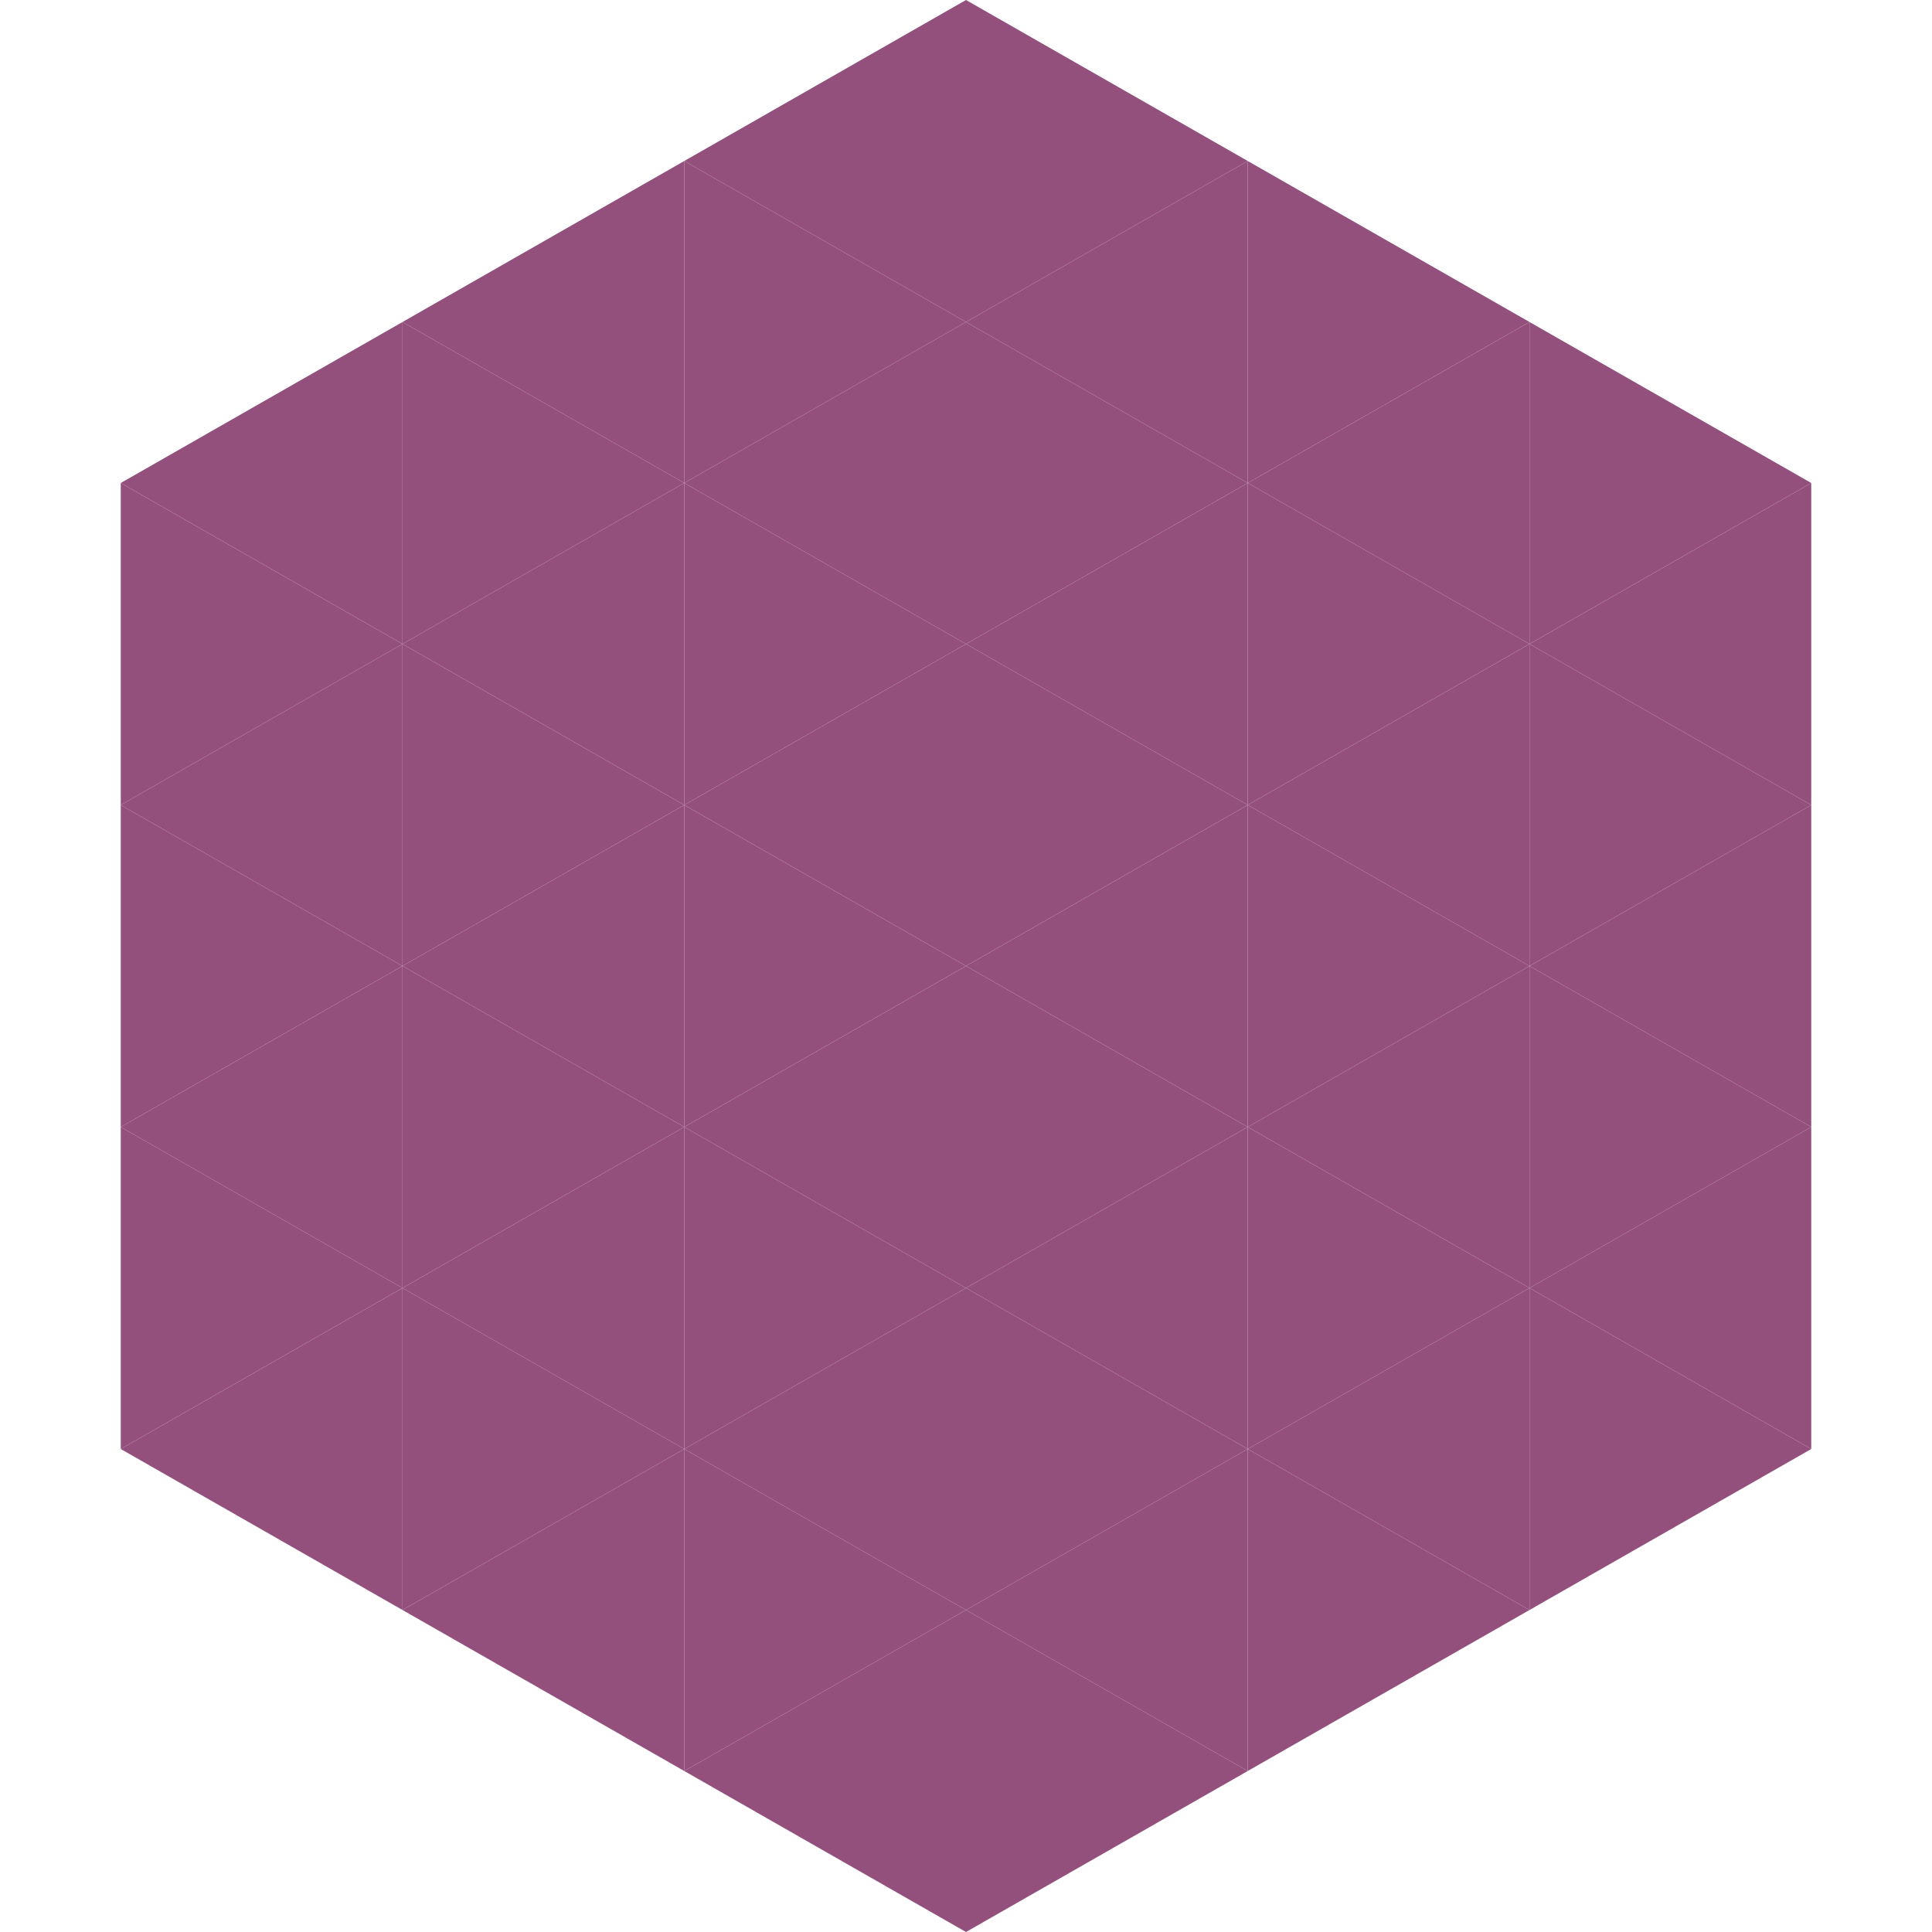
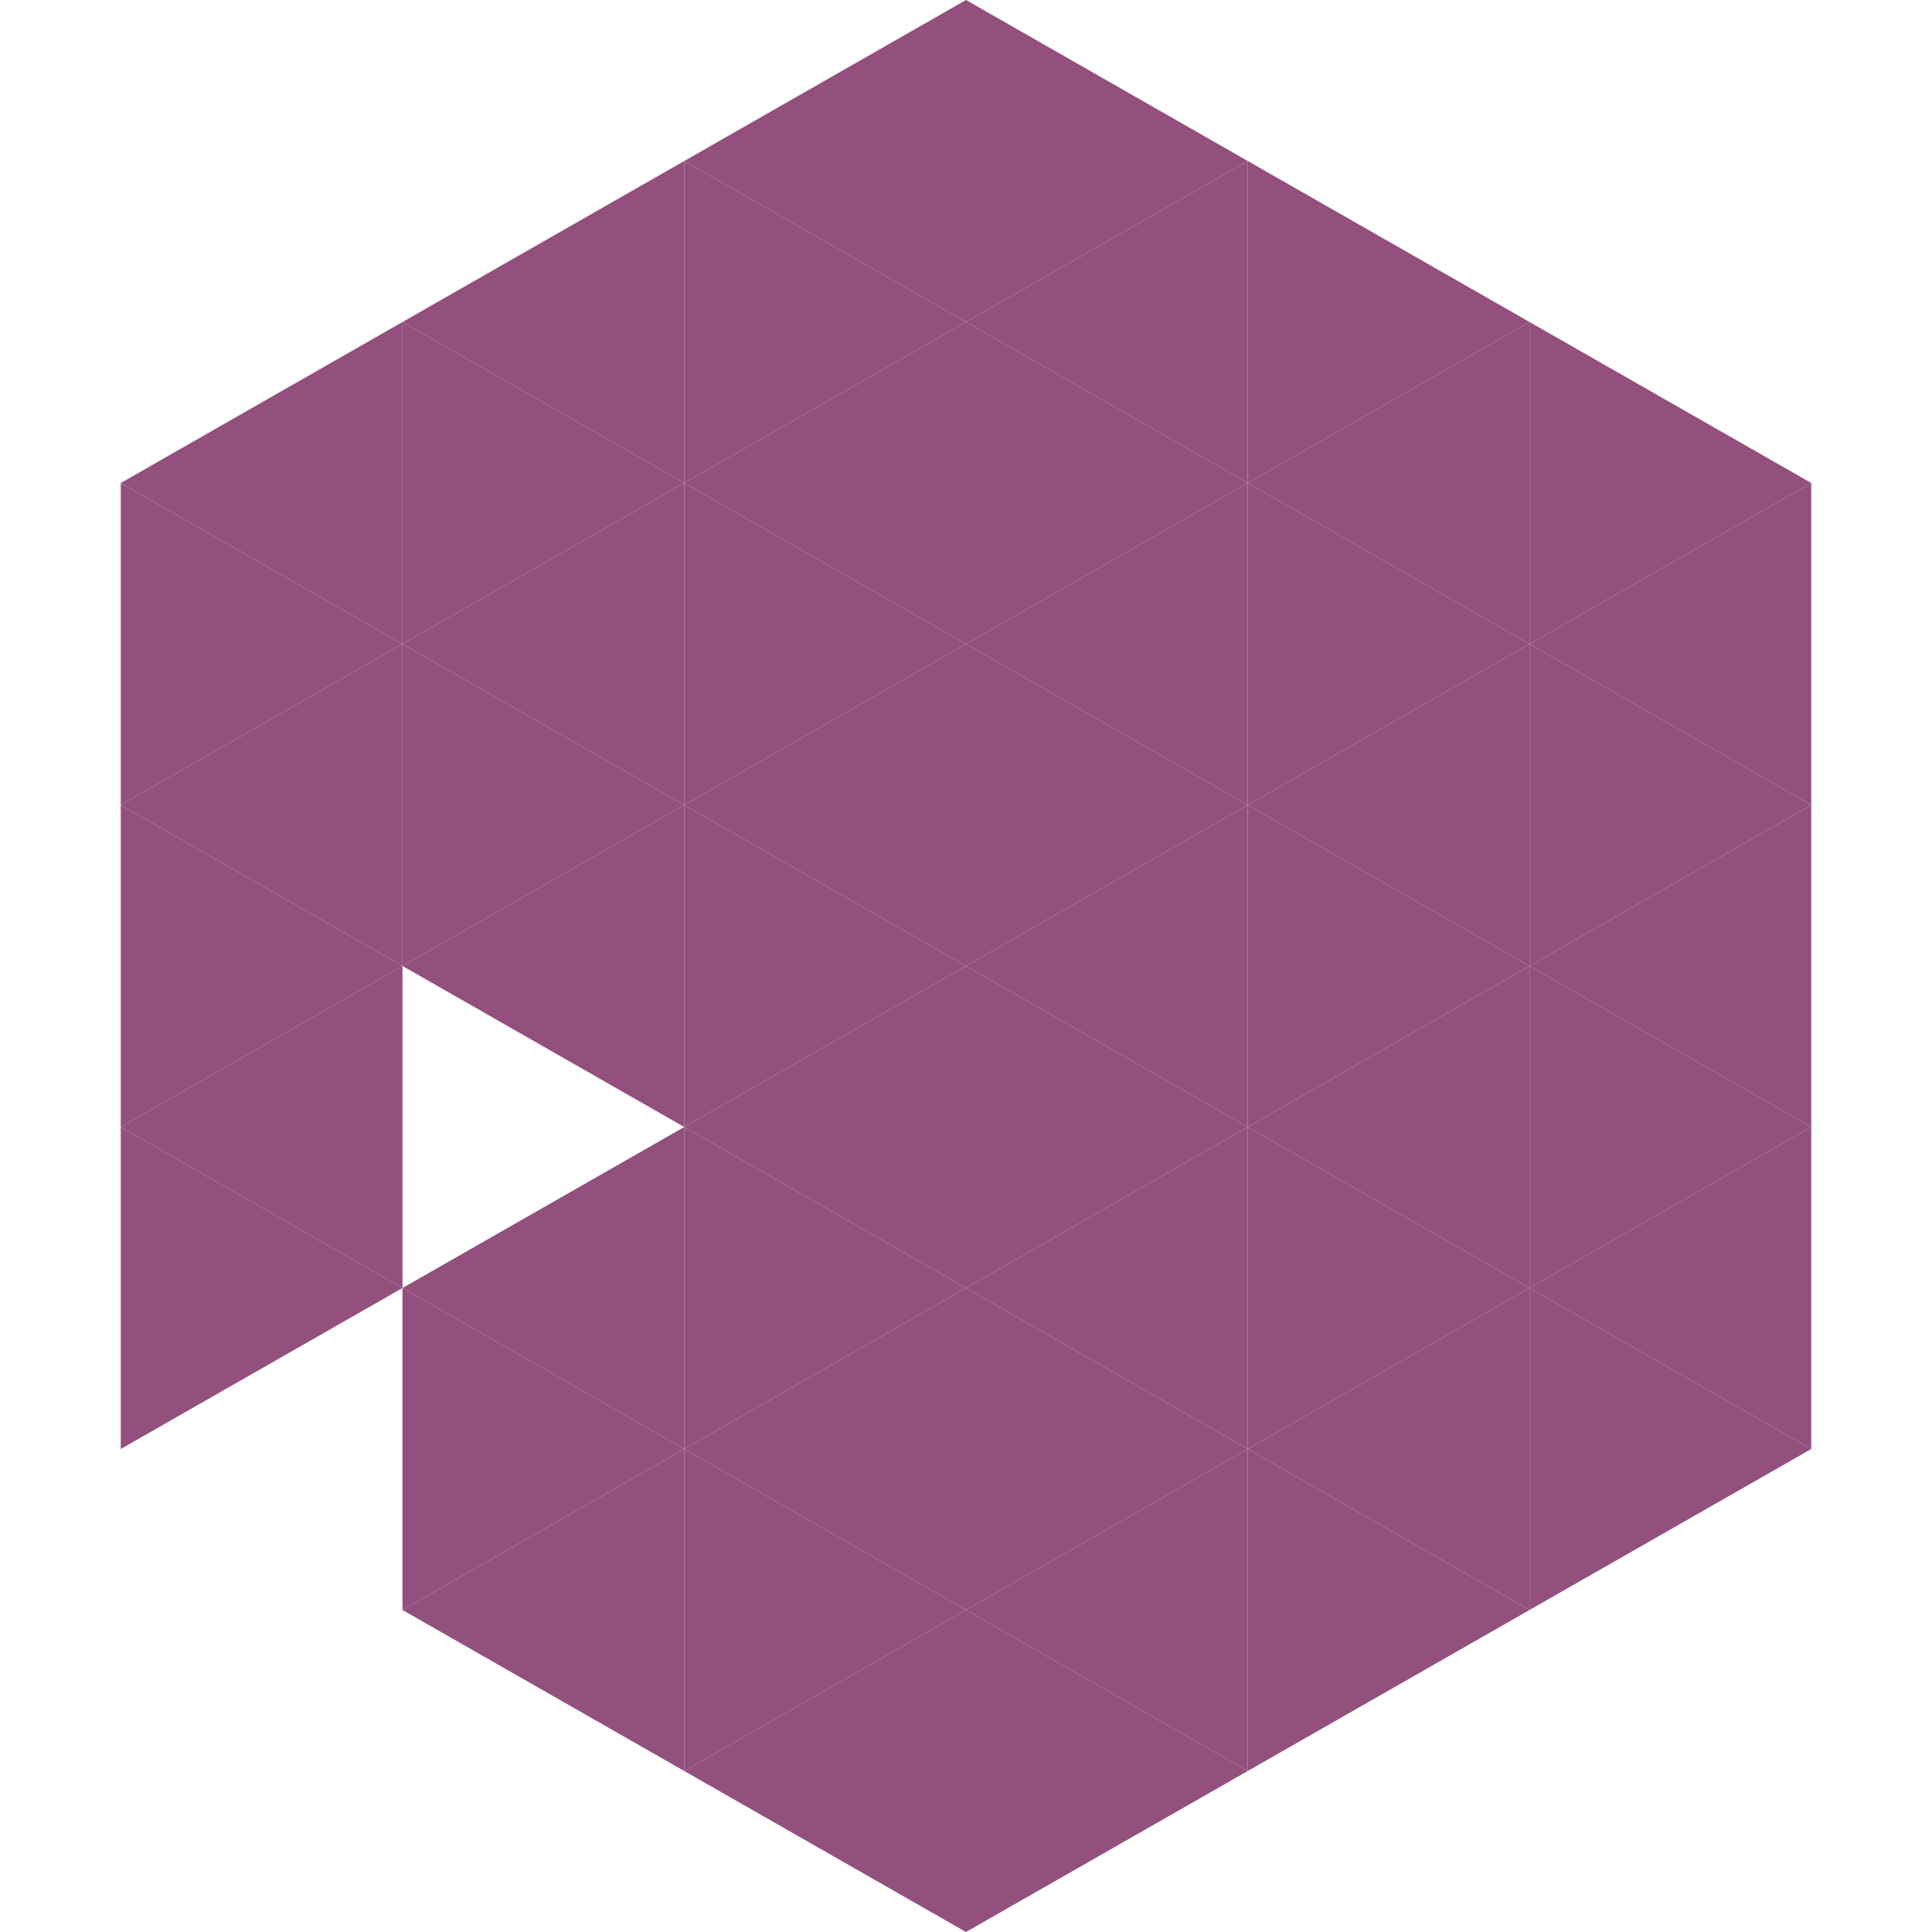
<svg xmlns="http://www.w3.org/2000/svg" width="240" height="240">
  <polygon points="50,40 15,60 50,80" style="fill:rgb(147,80,125)" />
  <polygon points="190,40 225,60 190,80" style="fill:rgb(147,80,125)" />
  <polygon points="15,60 50,80 15,100" style="fill:rgb(147,80,125)" />
  <polygon points="225,60 190,80 225,100" style="fill:rgb(147,80,125)" />
  <polygon points="50,80 15,100 50,120" style="fill:rgb(147,80,125)" />
  <polygon points="190,80 225,100 190,120" style="fill:rgb(147,80,125)" />
  <polygon points="15,100 50,120 15,140" style="fill:rgb(147,80,125)" />
  <polygon points="225,100 190,120 225,140" style="fill:rgb(147,80,125)" />
  <polygon points="50,120 15,140 50,160" style="fill:rgb(147,80,125)" />
  <polygon points="190,120 225,140 190,160" style="fill:rgb(147,80,125)" />
  <polygon points="15,140 50,160 15,180" style="fill:rgb(147,80,125)" />
  <polygon points="225,140 190,160 225,180" style="fill:rgb(147,80,125)" />
-   <polygon points="50,160 15,180 50,200" style="fill:rgb(147,80,125)" />
  <polygon points="190,160 225,180 190,200" style="fill:rgb(147,80,125)" />
  <polygon points="15,180 50,200 15,220" style="fill:rgb(255,255,255); fill-opacity:0" />
  <polygon points="225,180 190,200 225,220" style="fill:rgb(255,255,255); fill-opacity:0" />
  <polygon points="50,0 85,20 50,40" style="fill:rgb(255,255,255); fill-opacity:0" />
  <polygon points="190,0 155,20 190,40" style="fill:rgb(255,255,255); fill-opacity:0" />
  <polygon points="85,20 50,40 85,60" style="fill:rgb(147,80,125)" />
  <polygon points="155,20 190,40 155,60" style="fill:rgb(147,80,125)" />
  <polygon points="50,40 85,60 50,80" style="fill:rgb(147,80,125)" />
  <polygon points="190,40 155,60 190,80" style="fill:rgb(147,80,125)" />
  <polygon points="85,60 50,80 85,100" style="fill:rgb(147,80,125)" />
  <polygon points="155,60 190,80 155,100" style="fill:rgb(147,80,125)" />
  <polygon points="50,80 85,100 50,120" style="fill:rgb(147,80,125)" />
  <polygon points="190,80 155,100 190,120" style="fill:rgb(147,80,125)" />
  <polygon points="85,100 50,120 85,140" style="fill:rgb(147,80,125)" />
  <polygon points="155,100 190,120 155,140" style="fill:rgb(147,80,125)" />
-   <polygon points="50,120 85,140 50,160" style="fill:rgb(147,80,125)" />
  <polygon points="190,120 155,140 190,160" style="fill:rgb(147,80,125)" />
  <polygon points="85,140 50,160 85,180" style="fill:rgb(147,80,125)" />
  <polygon points="155,140 190,160 155,180" style="fill:rgb(147,80,125)" />
  <polygon points="50,160 85,180 50,200" style="fill:rgb(147,80,125)" />
  <polygon points="190,160 155,180 190,200" style="fill:rgb(147,80,125)" />
  <polygon points="85,180 50,200 85,220" style="fill:rgb(147,80,125)" />
  <polygon points="155,180 190,200 155,220" style="fill:rgb(147,80,125)" />
  <polygon points="120,0 85,20 120,40" style="fill:rgb(147,80,125)" />
  <polygon points="120,0 155,20 120,40" style="fill:rgb(147,80,125)" />
  <polygon points="85,20 120,40 85,60" style="fill:rgb(147,80,125)" />
  <polygon points="155,20 120,40 155,60" style="fill:rgb(147,80,125)" />
  <polygon points="120,40 85,60 120,80" style="fill:rgb(147,80,125)" />
  <polygon points="120,40 155,60 120,80" style="fill:rgb(147,80,125)" />
  <polygon points="85,60 120,80 85,100" style="fill:rgb(147,80,125)" />
  <polygon points="155,60 120,80 155,100" style="fill:rgb(147,80,125)" />
  <polygon points="120,80 85,100 120,120" style="fill:rgb(147,80,125)" />
  <polygon points="120,80 155,100 120,120" style="fill:rgb(147,80,125)" />
  <polygon points="85,100 120,120 85,140" style="fill:rgb(147,80,125)" />
  <polygon points="155,100 120,120 155,140" style="fill:rgb(147,80,125)" />
  <polygon points="120,120 85,140 120,160" style="fill:rgb(147,80,125)" />
  <polygon points="120,120 155,140 120,160" style="fill:rgb(147,80,125)" />
  <polygon points="85,140 120,160 85,180" style="fill:rgb(147,80,125)" />
  <polygon points="155,140 120,160 155,180" style="fill:rgb(147,80,125)" />
  <polygon points="120,160 85,180 120,200" style="fill:rgb(147,80,125)" />
  <polygon points="120,160 155,180 120,200" style="fill:rgb(147,80,125)" />
  <polygon points="85,180 120,200 85,220" style="fill:rgb(147,80,125)" />
  <polygon points="155,180 120,200 155,220" style="fill:rgb(147,80,125)" />
  <polygon points="120,200 85,220 120,240" style="fill:rgb(147,80,125)" />
  <polygon points="120,200 155,220 120,240" style="fill:rgb(147,80,125)" />
  <polygon points="85,220 120,240 85,260" style="fill:rgb(255,255,255); fill-opacity:0" />
  <polygon points="155,220 120,240 155,260" style="fill:rgb(255,255,255); fill-opacity:0" />
</svg>